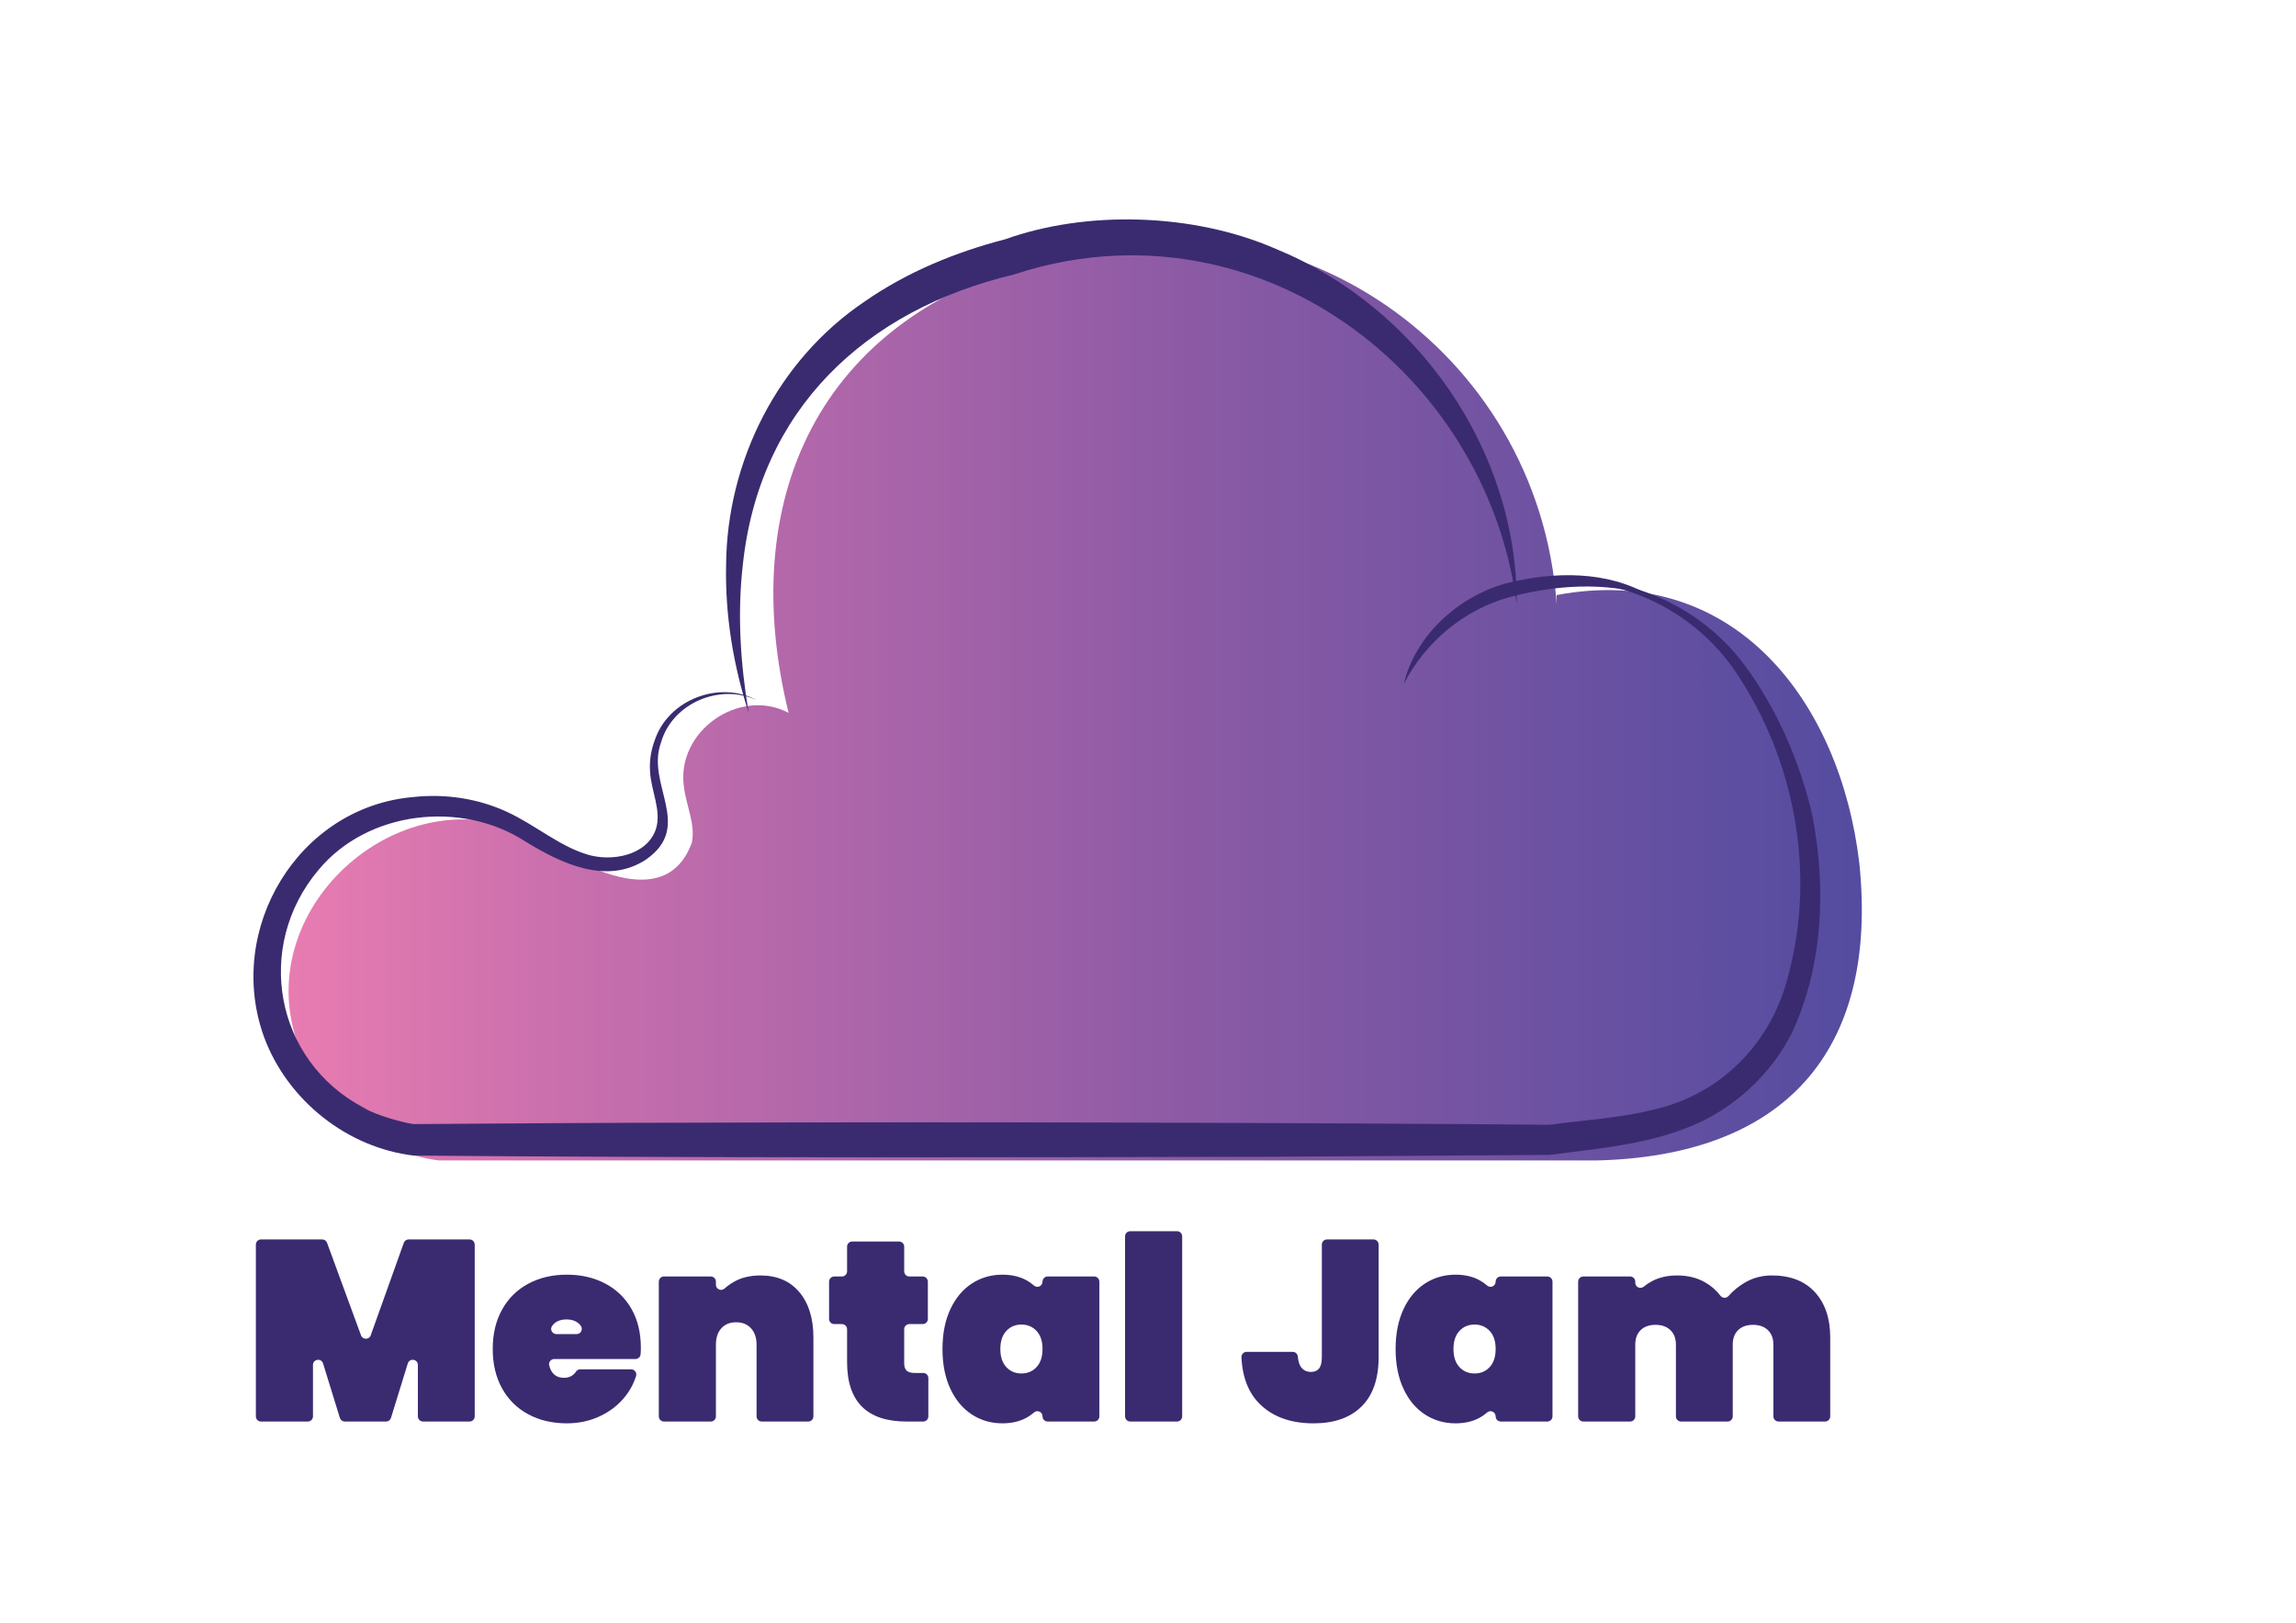
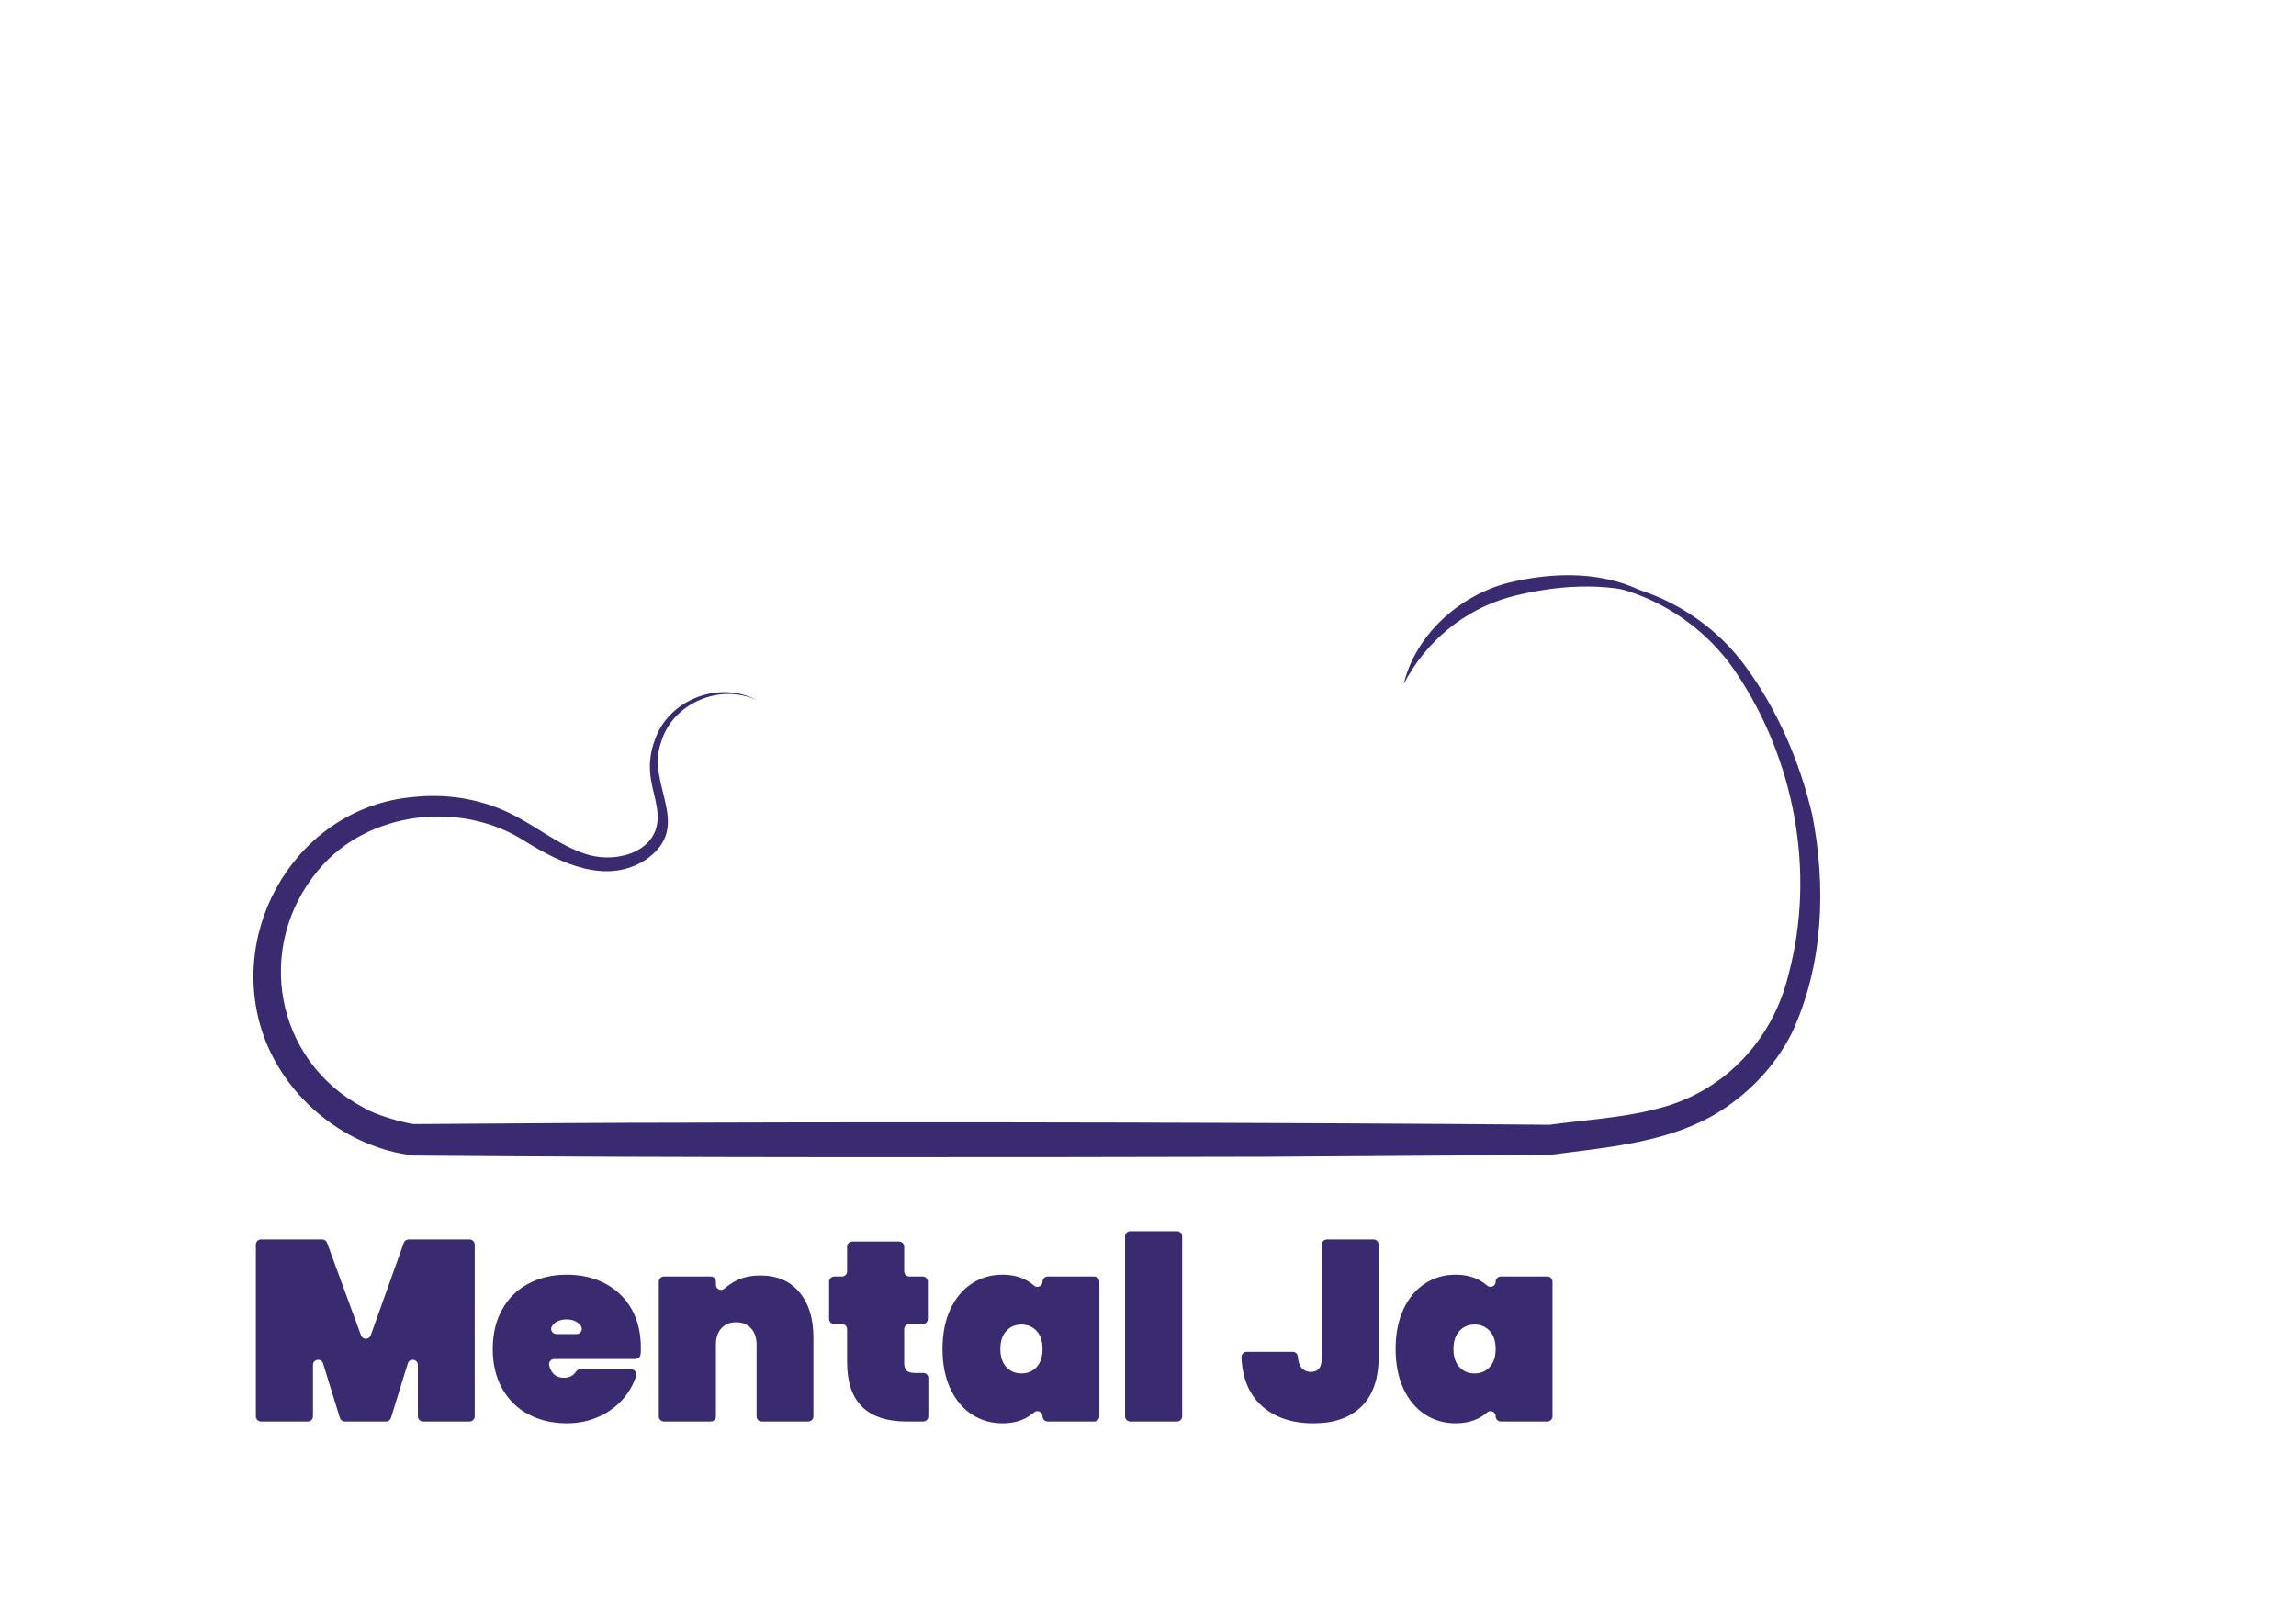
<svg xmlns="http://www.w3.org/2000/svg" height="842" viewBox="0 0 1190.55 841.89" width="1191">
  <g>
    <linearGradient gradientUnits="userSpaceOnUse" id="a" x1="149.525" x2="965.521" y1="362.413" y2="362.413">
      <stop offset="0" stop-color="#e87cb1" />
      <stop offset=".178" stop-color="#c96fad" />
      <stop offset=".578" stop-color="#8b5aa5" />
      <stop offset=".862" stop-color="#6550a1" />
      <stop offset="1" stop-color="#544ca0" />
    </linearGradient>
-     <path d="M807.21,313.23c-9.3-132.34-139.91-221.34-262.95-180.04c-122.78,30.87-161.95,128.56-135.4,236.48 c-25.69-13.43-58.42,9.65-54.27,38.39c1.15,9.76,6.08,19.35,4.09,28.97c-13.93,37.85-59.78,10.34-83.06-3.72 c-66.49-32.66-145.37,36.13-121.86,106.48c9.94,32.48,40.08,57.82,73.79,62.03h600.01c97.47-2.16,146.78-56.23,136.65-154.23 c-9.94-84.06-65.15-156.25-157.01-138.99" fill="url(#a)" />
  </g>
  <path d="M392.47,363.16c-19.17-9.02-43.97,1.51-49.76,21.89c-8.04,21.63,17.06,43.29-7.66,60.62 c-20.41,13.59-44.29,2.01-62.39-9.07c-33.3-21.78-82.03-16.24-107.61,14.53c-33.41,39.71-22.83,98.95,23.44,123.33 c6.56,4.16,22.28,8.16,25.96,8.5c49.1-0.33,98.19-0.72,147.29-0.74c131.21-0.44,310.67-0.04,441.87,1.09 c13.05-1.91,37.98-3.62,53.47-7.77c35.49-7.82,61.96-35.01,70.42-70.22c14.14-52.85,3.2-111.55-27.43-156.84 c-20.47-30.48-57.56-49.75-94.66-46.38c37.62-5.74,76.87,12.47,99.38,42.95c16.97,23.04,28.44,49.69,34.99,77.47 c7.34,37.5,5.79,78.18-10.64,113.34c-9,17.79-23.54,32.67-40.84,42.66c-25.75,14.51-56.72,16.69-84.69,20.42 c0,0-147.29,0.98-147.29,0.98c-136.93,0.32-305.69,0.54-441.87-0.63c-34.59-4.07-65.48-28.73-77.57-61.29 c-20.44-55.88,17.51-119.54,77.38-124.66c16.56-1.8,33.57,0.73,48.7,7.77c14.09,6.49,26.72,17.47,41.11,21.92 c12.59,4.05,31.23,0.87,35.95-13c3.11-9.61-2.51-19.79-3.01-29.9c-0.4-5.55,0.51-11.12,2.43-16.24 C346.49,362.68,373.13,352.66,392.47,363.16L392.47,363.16z" fill="#3a2b70" />
  <path d="M855.87,309.03c-23.72-7.49-49.35-5.59-72.94,0.58c-23.65,6.57-43.65,23.09-55.03,45.14 c6.06-25.26,28.19-45.31,53.02-52.2C805.43,296.3,833.7,295.74,855.87,309.03L855.87,309.03z" fill="#3a2b70" />
  <g>
    <g fill="#3a2b70">
      <path d="M246.07,645.45v89.08c0,1.48-1.2,2.68-2.68,2.68h-24.12c-1.48,0-2.68-1.2-2.68-2.68v-26.66 c0-3.07-4.33-3.72-5.23-0.79l-8.72,28.24c-0.35,1.12-1.38,1.89-2.56,1.89h-21.39c-1.17,0-2.21-0.77-2.56-1.89l-8.72-28.24 c-0.91-2.93-5.23-2.28-5.23,0.79v26.66c0,1.48-1.2,2.68-2.68,2.68h-24.26c-1.48,0-2.68-1.2-2.68-2.68v-89.08 c0-1.48,1.2-2.68,2.68-2.68h31.73c1.12,0,2.13,0.7,2.51,1.75l17.62,48c0.86,2.35,4.19,2.34,5.03-0.02l17.15-47.95 c0.38-1.06,1.39-1.78,2.52-1.78h31.59C244.87,642.77,246.07,643.97,246.07,645.45z" />
      <path d="M329.42,704.79h-42.11c-1.73,0-3.02,1.62-2.61,3.3c1.05,4.29,3.6,6.44,7.65,6.44c2.75,0,4.85-1.08,6.29-3.25 c0.48-0.73,1.31-1.15,2.18-1.15h26.36c1.79,0,3.11,1.73,2.58,3.44c-1.24,3.97-3.19,7.61-5.86,10.9c-3.42,4.23-7.74,7.56-12.94,10 c-5.2,2.45-10.92,3.67-17.14,3.67c-7.47,0-14.12-1.55-19.94-4.67c-5.83-3.11-10.36-7.58-13.6-13.4 c-3.25-5.82-4.87-12.65-4.87-20.48c0-7.82,1.62-14.65,4.87-20.47c3.24-5.82,7.78-10.29,13.6-13.4c5.82-3.11,12.47-4.67,19.94-4.67 c7.47,0,14.11,1.53,19.94,4.6c5.82,3.07,10.36,7.45,13.61,13.14c3.25,5.69,4.87,12.41,4.87,20.14c0,1.16-0.04,2.28-0.13,3.38 C331.99,703.71,330.83,704.79,329.42,704.79z M298.92,691.86c2.08,0,3.38-2.28,2.31-4.06c-0.37-0.61-0.84-1.15-1.41-1.61 c-1.6-1.29-3.6-1.94-6-1.94c-3.58,0-6.15,1.18-7.7,3.54c-1.14,1.74,0.22,4.06,2.3,4.06H298.92z" />
      <path d="M414.46,670.12c4.85,5.78,7.27,13.6,7.27,23.47v40.94c0,1.48-1.2,2.68-2.68,2.68h-24.12 c-1.48,0-2.68-1.2-2.68-2.68v-37.2c0-3.56-0.96-6.38-2.87-8.47c-1.91-2.09-4.47-3.13-7.67-3.13c-3.29,0-5.87,1.05-7.74,3.13 c-1.87,2.09-2.8,4.91-2.8,8.47v37.2c0,1.48-1.2,2.68-2.68,2.68h-24.26c-1.48,0-2.68-1.2-2.68-2.68v-69.87 c0-1.48,1.2-2.68,2.68-2.68h24.26c1.48,0,2.68,1.2,2.68,2.68v1.6c0,2.34,2.75,3.51,4.5,1.95c1.43-1.28,3.02-2.42,4.77-3.43 c3.87-2.22,8.47-3.33,13.8-3.33C402.88,661.45,409.61,664.34,414.46,670.12z" />
      <path d="M481.35,714.68v19.86c0,1.48-1.2,2.68-2.68,2.68h-8.53c-20.63,0-30.94-10.27-30.94-30.81v-17.06 c0-1.48-1.2-2.68-2.68-2.68h-3.98c-1.48,0-2.68-1.2-2.68-2.68v-19.32c0-1.48,1.2-2.68,2.68-2.68h3.98c1.48,0,2.68-1.2,2.68-2.68 v-12.79c0-1.48,1.2-2.68,2.68-2.68h24.26c1.48,0,2.68,1.2,2.68,2.68v12.79c0,1.48,1.2,2.68,2.68,2.68h6.92 c1.48,0,2.68,1.2,2.68,2.68v19.32c0,1.48-1.2,2.68-2.68,2.68h-6.92c-1.48,0-2.68,1.2-2.68,2.68v17.6c0,1.78,0.42,3.07,1.27,3.87 c0.84,0.8,2.24,1.2,4.2,1.2h4.39C480.15,712,481.35,713.2,481.35,714.68z" />
      <path d="M492.75,678.99c2.71-5.82,6.42-10.27,11.14-13.34c4.71-3.07,10-4.6,15.87-4.6c4.89,0,9.11,1,12.67,3 c1.37,0.77,2.61,1.65,3.73,2.64c1.71,1.51,4.41,0.26,4.41-2.03l0,0c0-1.48,1.2-2.68,2.68-2.68h24.12c1.48,0,2.68,1.2,2.68,2.68 v69.87c0,1.48-1.2,2.68-2.68,2.68h-24.12c-1.48,0-2.68-1.2-2.68-2.68l0,0c0-2.29-2.69-3.54-4.41-2.03 c-1.12,0.99-2.36,1.87-3.73,2.64c-3.56,2-7.78,3-12.67,3c-5.87,0-11.16-1.53-15.87-4.6c-4.71-3.07-8.43-7.51-11.14-13.34 c-2.71-5.82-4.07-12.69-4.07-20.61C488.69,691.68,490.04,684.81,492.75,678.99z M537.5,690.26c-2.05-2.22-4.67-3.34-7.87-3.34 c-3.2,0-5.83,1.11-7.87,3.34c-2.04,2.22-3.07,5.34-3.07,9.34c0,4,1.02,7.12,3.07,9.34c2.04,2.22,4.67,3.34,7.87,3.34 c3.2,0,5.82-1.11,7.87-3.34c2.04-2.22,3.07-5.34,3.07-9.34C540.57,695.59,539.55,692.48,537.5,690.26z" />
      <path d="M613,641.18v93.35c0,1.48-1.2,2.68-2.68,2.68h-24.26c-1.48,0-2.68-1.2-2.68-2.68v-93.35 c0-1.48,1.2-2.68,2.68-2.68h24.26C611.8,638.5,613,639.7,613,641.18z" />
      <path d="M712.22,642.77c1.48,0,2.68,1.2,2.68,2.68v58.28c0,11.29-2.96,19.85-8.87,25.68 c-5.91,5.83-14.2,8.74-24.87,8.74c-11.47,0-20.59-3.16-27.34-9.47c-6.22-5.81-9.57-14.06-10.07-24.76 c-0.07-1.54,1.13-2.85,2.68-2.85h23.9c1.41,0,2.54,1.1,2.67,2.5c0.22,2.52,0.81,4.38,1.76,5.57c1.24,1.56,2.93,2.34,5.07,2.34 c1.78,0,3.16-0.58,4.14-1.74c0.98-1.15,1.47-3.15,1.47-6v-58.28c0-1.48,1.2-2.68,2.68-2.68H712.22z" />
      <path d="M727.77,678.99c2.71-5.82,6.42-10.27,11.14-13.34c4.71-3.07,10-4.6,15.87-4.6c4.89,0,9.11,1,12.67,3 c1.37,0.77,2.61,1.65,3.73,2.64c1.71,1.51,4.41,0.26,4.41-2.03v0c0-1.48,1.2-2.68,2.68-2.68h24.12c1.48,0,2.68,1.2,2.68,2.68 v69.87c0,1.48-1.2,2.68-2.68,2.68h-24.12c-1.48,0-2.68-1.2-2.68-2.68v0c0-2.29-2.69-3.54-4.41-2.03 c-1.12,0.99-2.36,1.87-3.73,2.64c-3.56,2-7.78,3-12.67,3c-5.87,0-11.16-1.53-15.87-4.6c-4.71-3.07-8.43-7.51-11.14-13.34 c-2.71-5.82-4.07-12.69-4.07-20.61C723.7,691.68,725.06,684.81,727.77,678.99z M772.52,690.26c-2.05-2.22-4.67-3.34-7.87-3.34 c-3.2,0-5.83,1.11-7.87,3.34c-2.05,2.22-3.07,5.34-3.07,9.34c0,4,1.02,7.12,3.07,9.34c2.04,2.22,4.67,3.34,7.87,3.34 c3.2,0,5.82-1.11,7.87-3.34c2.04-2.22,3.07-5.34,3.07-9.34C775.59,695.59,774.57,692.48,772.52,690.26z" />
-       <path d="M941.18,670.12c5.29,5.78,7.94,13.6,7.94,23.47v40.94c0,1.48-1.2,2.68-2.68,2.68h-24.12 c-1.48,0-2.68-1.2-2.68-2.68v-37.2c0-3.2-0.96-5.71-2.87-7.54c-1.91-1.82-4.47-2.73-7.67-2.73c-3.29,0-5.87,0.91-7.74,2.73 c-1.87,1.82-2.8,4.34-2.8,7.54v37.2c0,1.48-1.2,2.68-2.68,2.68h-24.12c-1.48,0-2.68-1.2-2.68-2.68v-37.2 c0-3.2-0.96-5.71-2.87-7.54c-1.91-1.82-4.47-2.73-7.67-2.73c-3.29,0-5.87,0.91-7.74,2.73c-1.87,1.82-2.8,4.34-2.8,7.54v37.2 c0,1.48-1.2,2.68-2.68,2.68h-24.26c-1.48,0-2.68-1.2-2.68-2.68v-69.87c0-1.48,1.2-2.68,2.68-2.68h24.26c1.48,0,2.68,1.2,2.68,2.68 v0.59c0,2.29,2.65,3.45,4.42,1.99c1.3-1.07,2.73-2.02,4.32-2.86c3.69-1.95,8.02-2.93,13-2.93c5.42,0,10.23,1.18,14.41,3.53 c3.15,1.78,5.82,4.1,8.01,6.96c1.06,1.38,3.05,1.47,4.2,0.17c2.35-2.67,5.13-4.96,8.33-6.86c4.27-2.54,8.98-3.8,14.14-3.8 C928.44,661.45,935.89,664.34,941.18,670.12z" />
    </g>
  </g>
-   <path d="M786.51,313.23c-13.33-102.4-102.12-184.3-206.38-180.7c-18.45,0.64-36.73,3.99-54.28,9.79 c-77.31,18.42-132.48,70.18-140.79,151.24c-2.82,25.06-1.16,50.73,3.1,76.11c-7.93-24.48-12.26-50.43-11.71-76.68 c0.42-53.75,26.73-106.22,71.85-136.61c22.14-15.41,47.31-25.65,72.96-32.31c41.74-14.93,97.06-13.89,140.36,5.02 C735.04,159.18,786.96,233.54,786.51,313.23L786.51,313.23z" fill="#3a2b70" />
</svg>